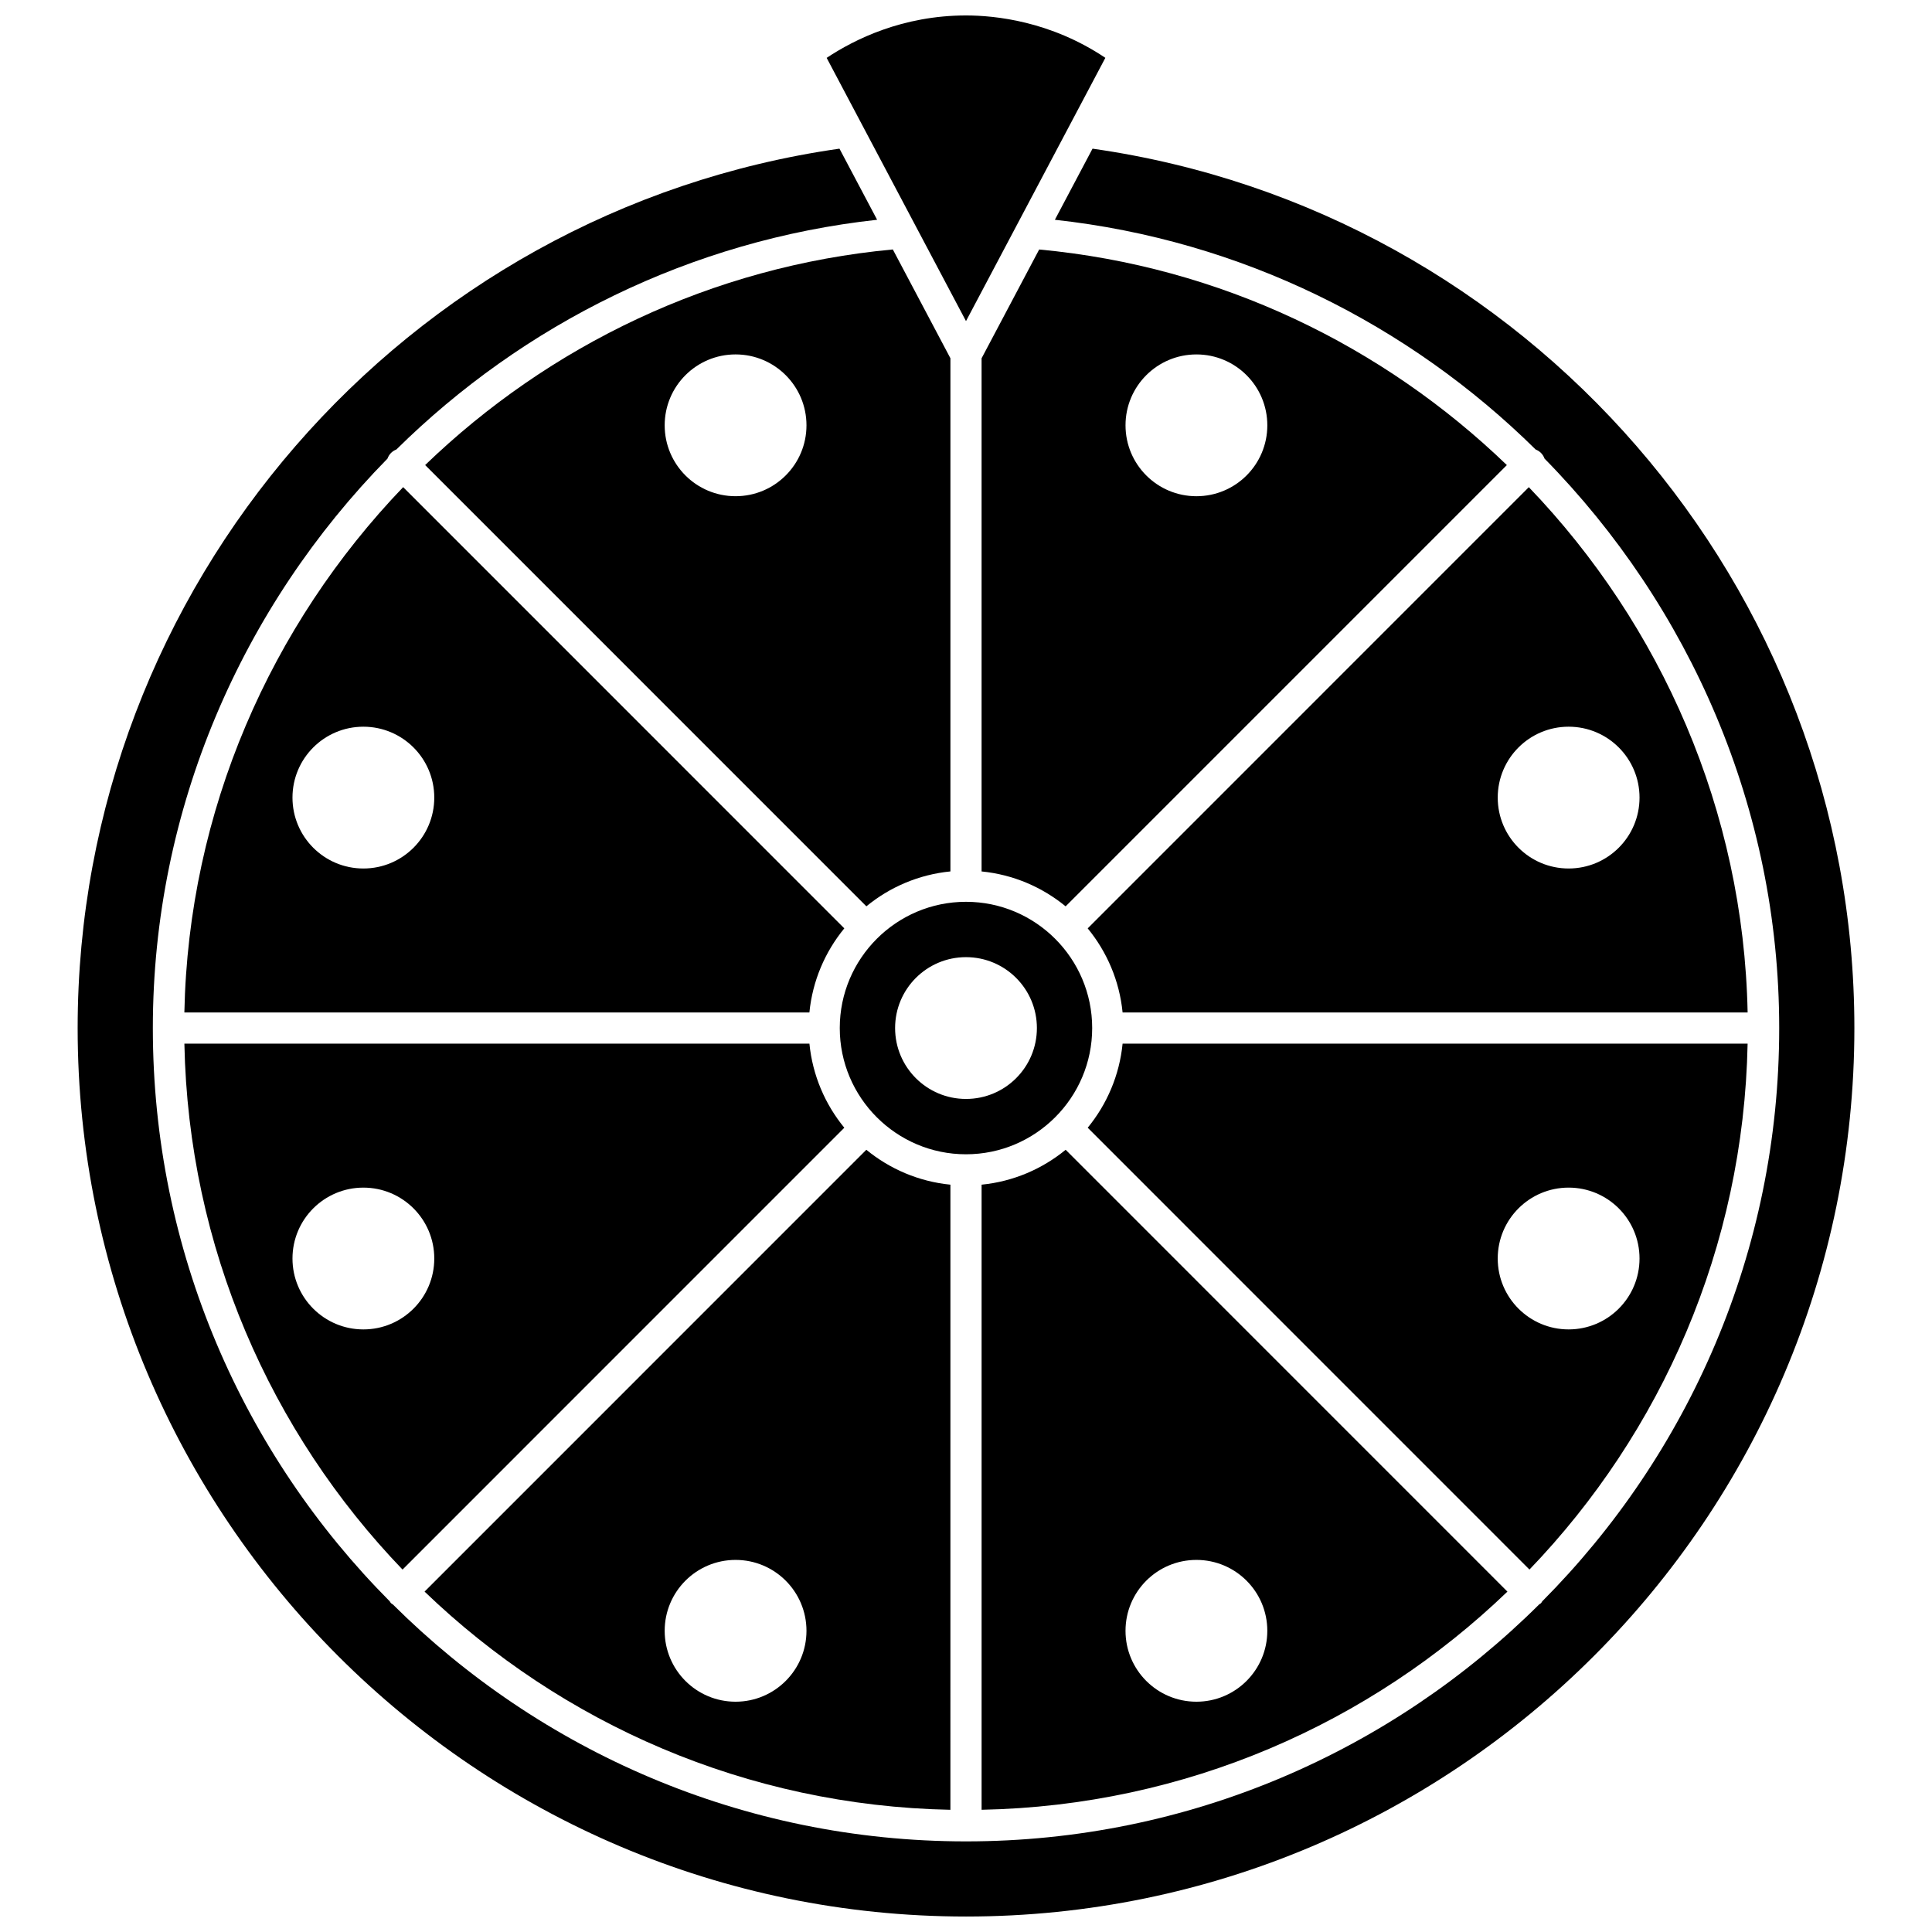
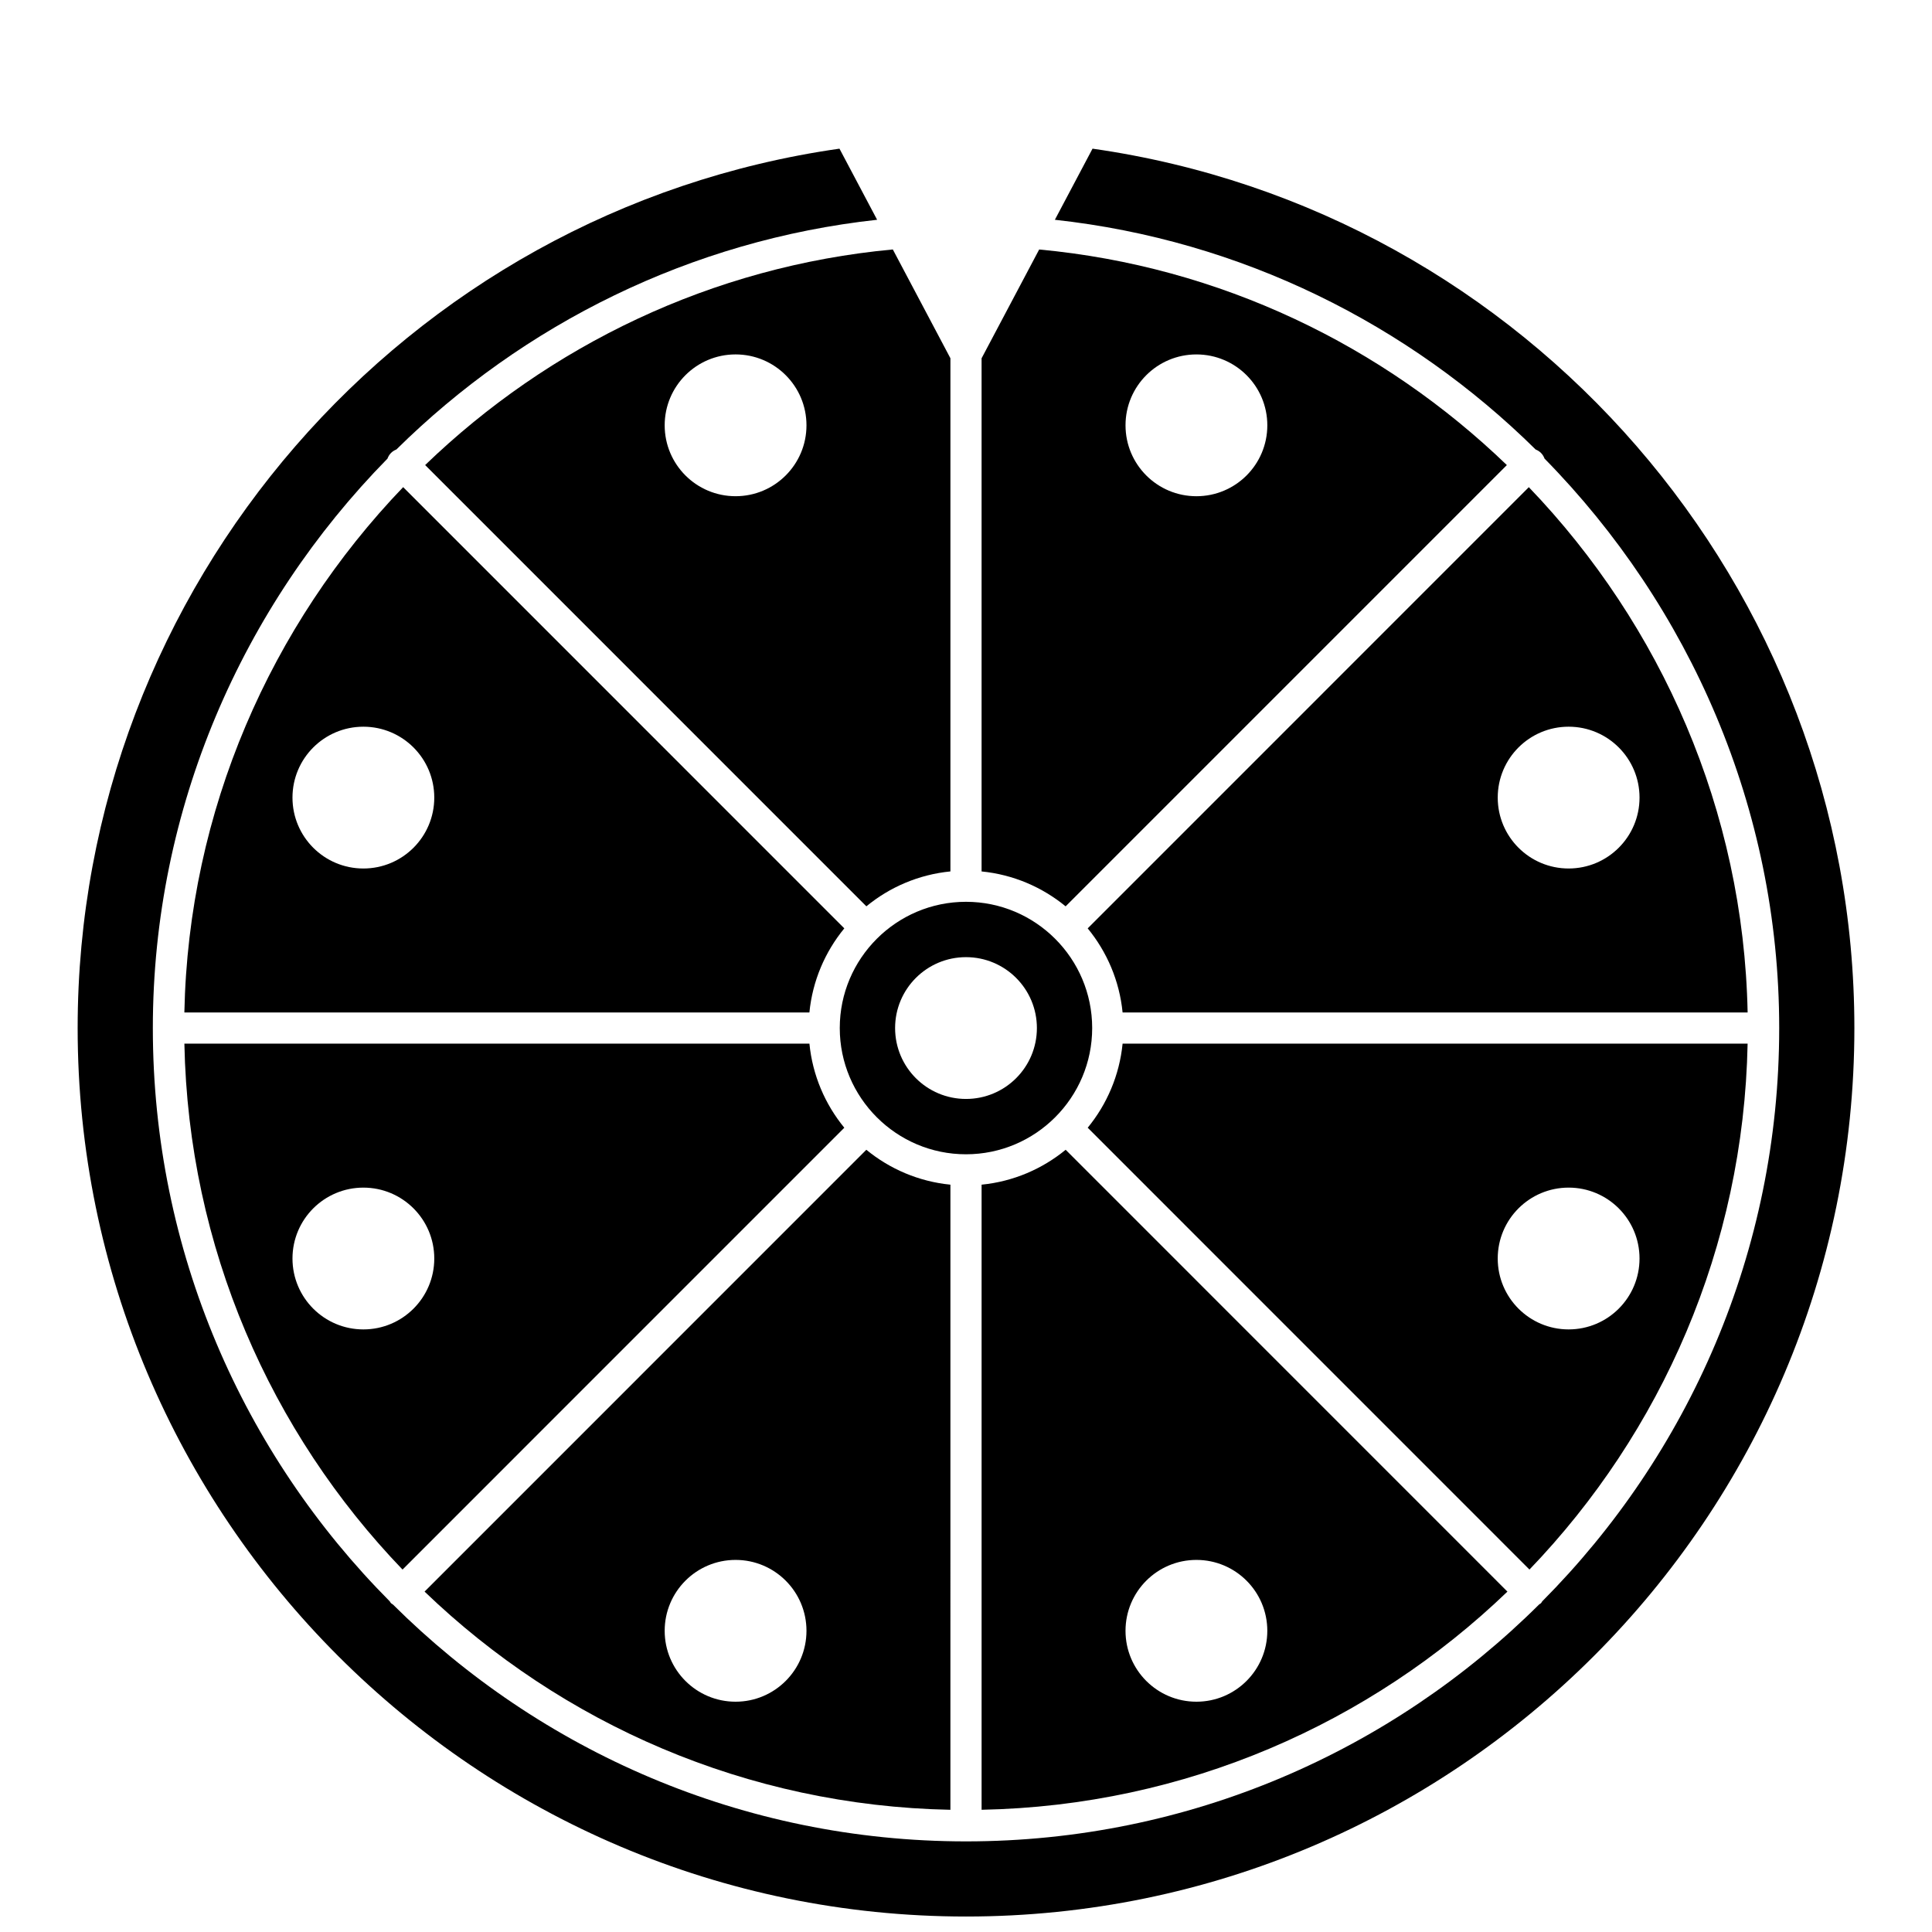
<svg xmlns="http://www.w3.org/2000/svg" width="800px" height="800px" version="1.1" viewBox="144 144 512 512">
  <defs>
    <clipPath id="b">
      <path d="m363 148.09h74v81.906h-74z" />
    </clipPath>
    <clipPath id="a">
      <path d="m164 183h472v468.9h-472z" />
    </clipPath>
  </defs>
  <path d="m433.44 416.44c0-18.445-15.004-33.453-33.445-33.453s-33.449 15.008-33.449 33.453 15.008 33.457 33.449 33.457 33.445-15.008 33.445-33.457zm-52.23 0.004c0-10.379 8.41-18.789 18.789-18.789s18.789 8.41 18.789 18.789-8.41 18.789-18.789 18.789-18.789-8.41-18.789-18.789z" />
  <path d="m395.87 457.95c-8.406-0.828-16.086-4.168-22.285-9.25l-117.07 117.09c36.34 34.941 85.332 56.758 139.35 57.824l0.004-165.66zm-56.934 137.02c-10.379 0-18.789-8.41-18.789-18.789s8.41-18.789 18.789-18.789 18.789 8.41 18.789 18.789c-0.004 10.375-8.418 18.789-18.789 18.789z" />
  <path d="m426.41 448.7c-6.195 5.082-13.871 8.422-22.277 9.25v165.66c54.02-1.066 103.01-22.883 139.35-57.816zm34.652 146.27c-10.379 0-18.789-8.41-18.789-18.789s8.41-18.789 18.789-18.789 18.789 8.41 18.789 18.789c0 10.375-8.414 18.789-18.789 18.789z" />
  <path d="m367.75 442.86c-5.082-6.199-8.418-13.875-9.246-22.289h-165.64c1.066 54.027 22.883 103.03 57.812 139.38zm-146.24 34.66c0-10.379 8.41-18.789 18.789-18.789s18.789 8.41 18.789 18.789-8.41 18.789-18.789 18.789-18.789-8.41-18.789-18.789z" />
  <g clip-path="url(#b)">
-     <path d="m427.68 176.8c0.004-0.008 0.008-0.016 0.016-0.027l9.234-17.445c-14.496-9.719-29.184-11.234-36.93-11.234-16.789 0-29.559 6.336-36.926 11.242l36.926 69.762z" />
-   </g>
+     </g>
  <path d="m192.86 412.31h165.64c0.828-8.406 4.168-16.09 9.25-22.285l-116.91-116.93c-35.055 36.547-56.902 85.684-57.98 139.21zm66.227-56.938c0 10.379-8.41 18.789-18.789 18.789-10.379 0-18.789-8.41-18.789-18.789s8.41-18.789 18.789-18.789c10.379 0 18.789 8.41 18.789 18.789z" />
  <path d="m395.87 374.94v-136l-15.262-28.832c-47.973 4.465-91.121 25.504-123.94 57.137l116.93 116.94c6.191-5.09 13.871-8.422 22.277-9.25zm-56.934-99.438c-10.379 0-18.789-8.41-18.789-18.789s8.41-18.789 18.789-18.789 18.789 8.41 18.789 18.789-8.418 18.789-18.789 18.789z" />
  <path d="m607.14 420.57h-165.64c-0.828 8.406-4.168 16.09-9.246 22.289l117.07 117.09c34.93-36.348 56.746-85.352 57.812-139.38zm-66.227 56.949c0-10.379 8.41-18.789 18.789-18.789 10.379 0 18.789 8.41 18.789 18.789s-8.41 18.789-18.789 18.789c-10.375 0-18.789-8.41-18.789-18.789z" />
  <g clip-path="url(#a)">
    <path d="m433.53 183.4-9.977 18.844c49.449 5.402 93.82 27.719 127.41 60.879 0.516 0.203 1.004 0.5 1.422 0.918 0.438 0.438 0.73 0.949 0.934 1.492 38.453 39.152 62.188 92.668 62.188 150.91 0 59.223-24.012 112.93-62.805 151.93-0.117 0.156-0.176 0.34-0.316 0.484-0.141 0.145-0.328 0.203-0.484 0.32-38.988 38.789-92.688 62.809-151.9 62.809-59.207 0-112.9-24.008-151.89-62.793-0.16-0.121-0.348-0.184-0.496-0.332-0.148-0.148-0.211-0.336-0.332-0.496-38.773-39-62.781-92.707-62.781-151.92 0-58.238 23.734-111.75 62.184-150.91 0.199-0.547 0.496-1.059 0.934-1.496 0.418-0.418 0.906-0.719 1.422-0.918 33.586-33.16 77.957-55.473 127.4-60.879l-9.977-18.844c-115.29 16.457-201.89 116.1-201.89 233.04 0 129.84 105.61 235.46 235.43 235.46 129.81 0 235.42-105.62 235.42-235.46 0.004-116.94-86.602-216.59-201.89-233.04z" />
  </g>
  <path d="m404.13 238.95v135.99c8.402 0.828 16.082 4.168 22.273 9.25l116.93-116.94c-32.82-31.633-75.969-52.668-123.94-57.133zm56.934-1.023c10.379 0 18.789 8.41 18.789 18.789 0 10.379-8.41 18.789-18.789 18.789s-18.789-8.41-18.789-18.789c-0.004-10.379 8.41-18.789 18.789-18.789z" />
  <path d="m549.16 273.1-116.91 116.93c5.082 6.199 8.422 13.875 9.25 22.285h165.64c-1.074-53.531-22.922-102.67-57.984-139.21zm10.543 101.06c-10.379 0-18.789-8.41-18.789-18.789s8.41-18.789 18.789-18.789c10.379 0 18.789 8.41 18.789 18.789 0 10.375-8.41 18.789-18.789 18.789z" />
</svg>